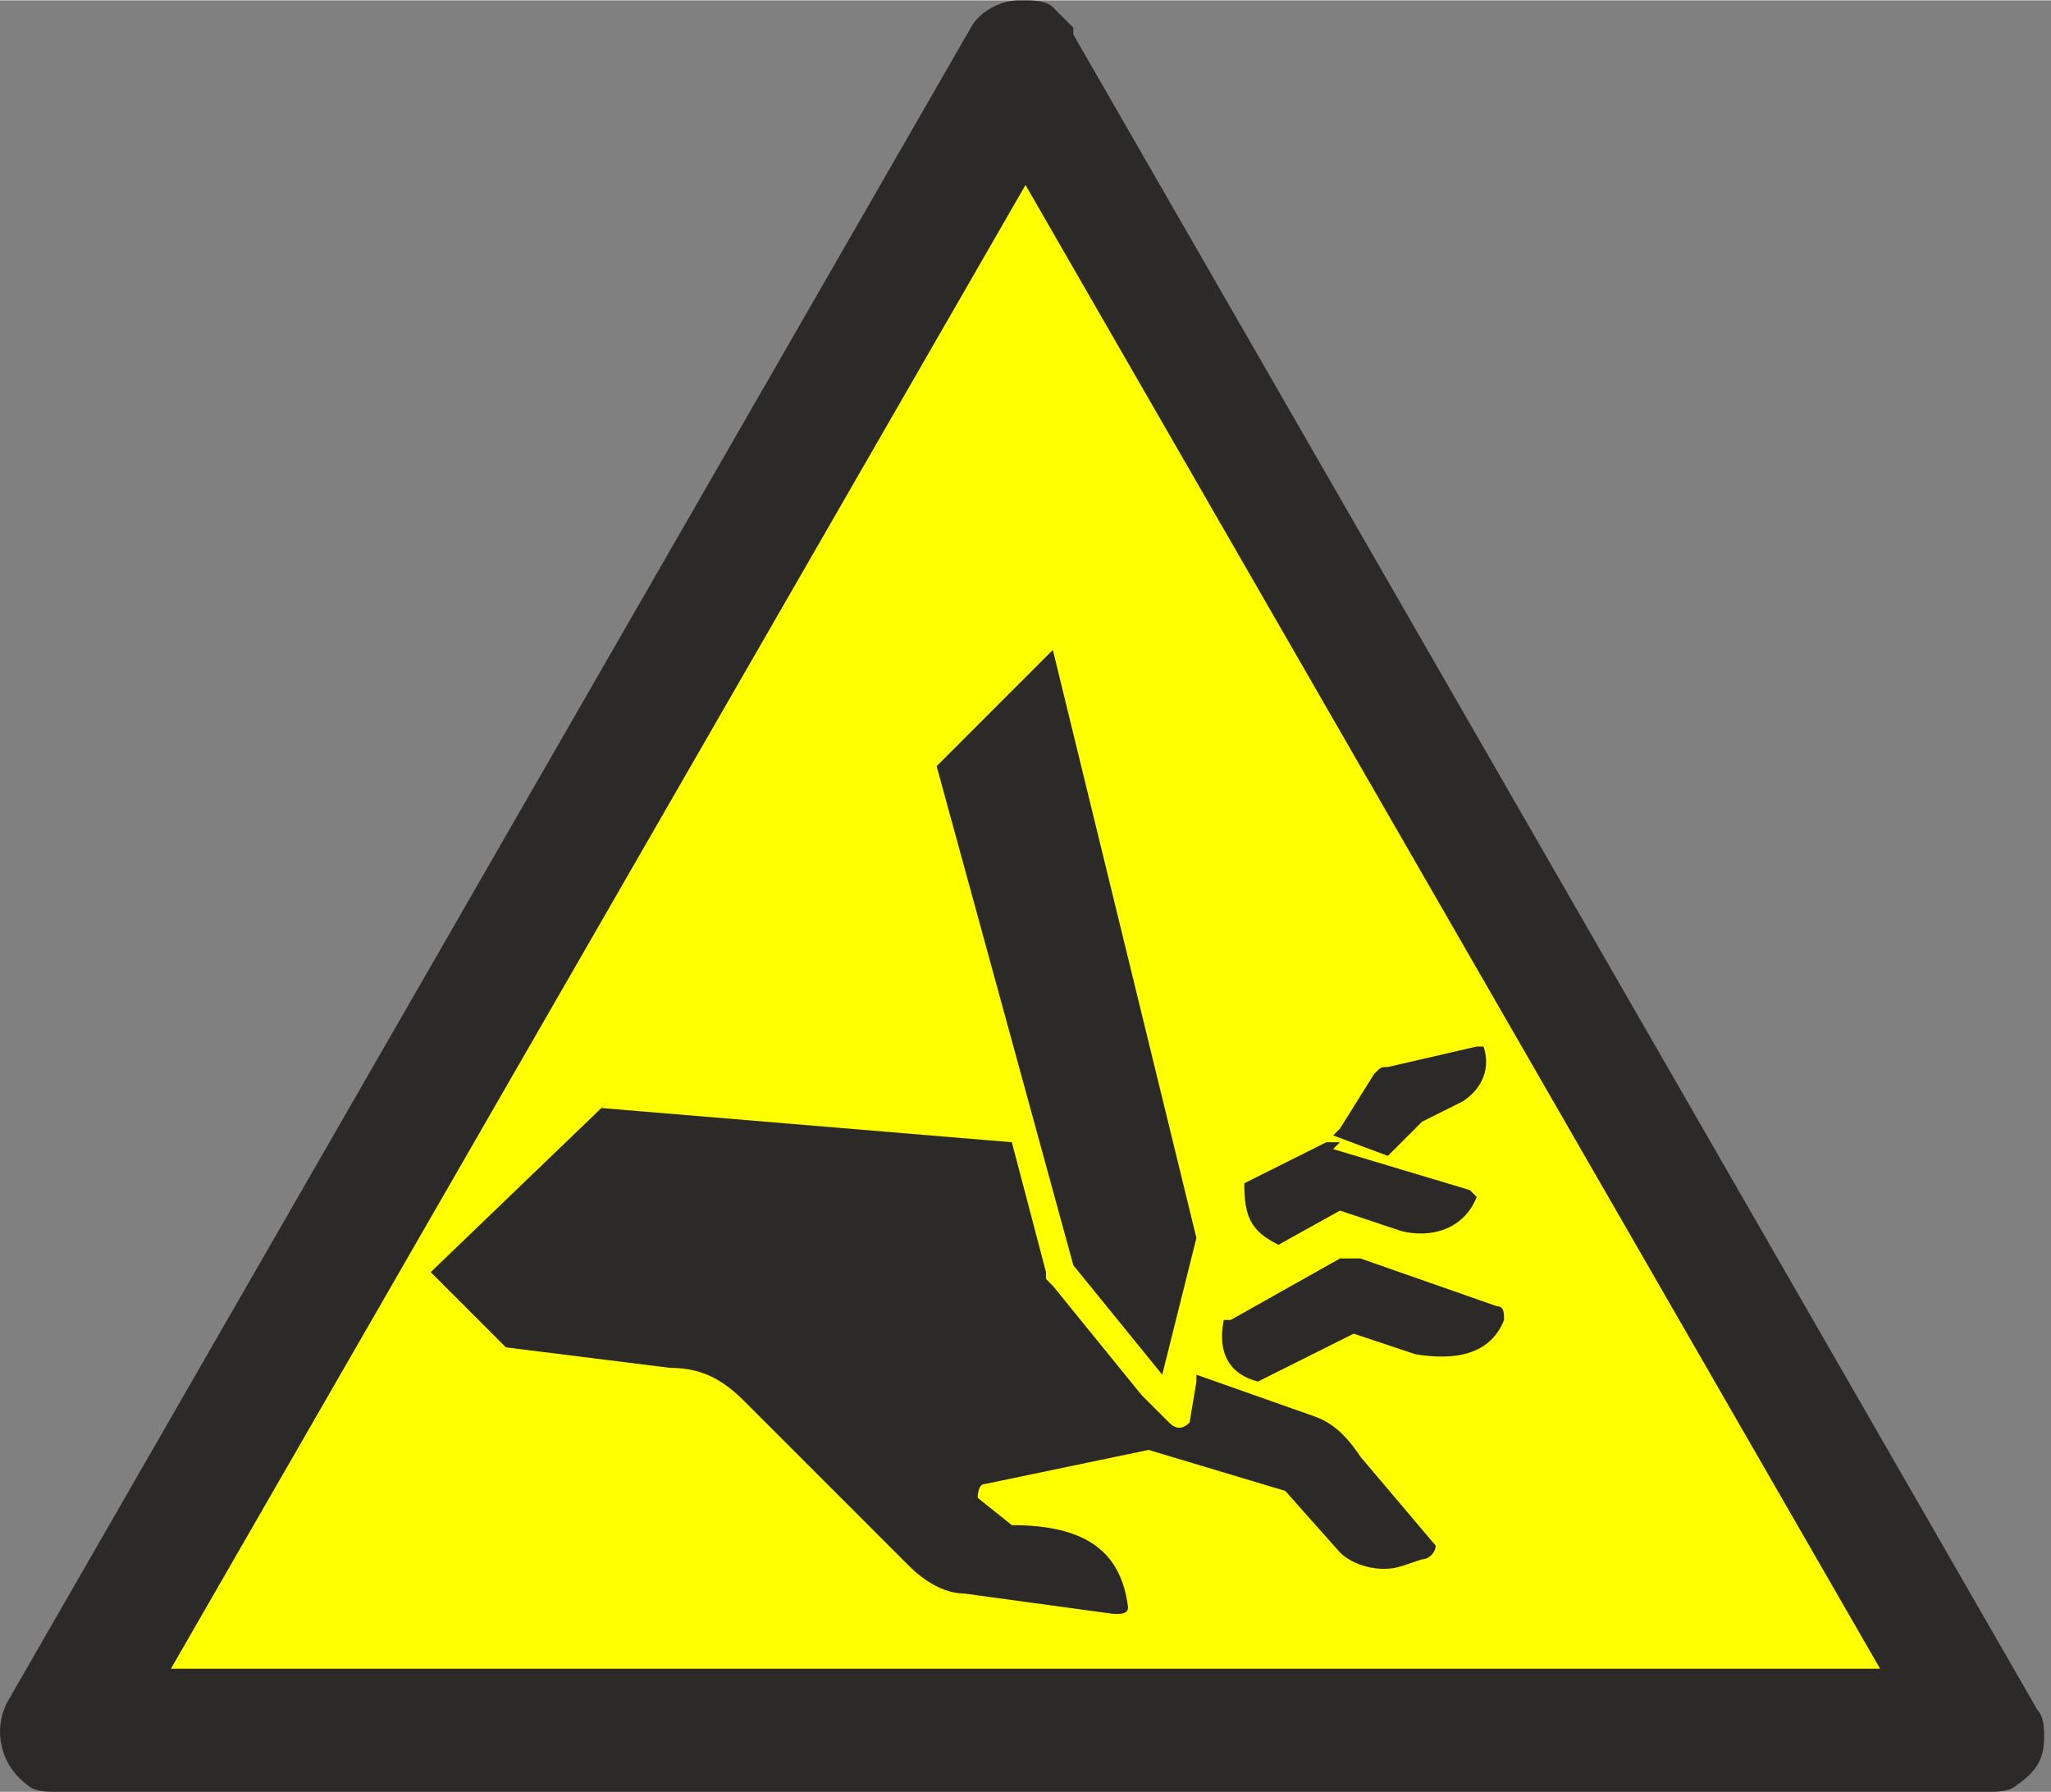
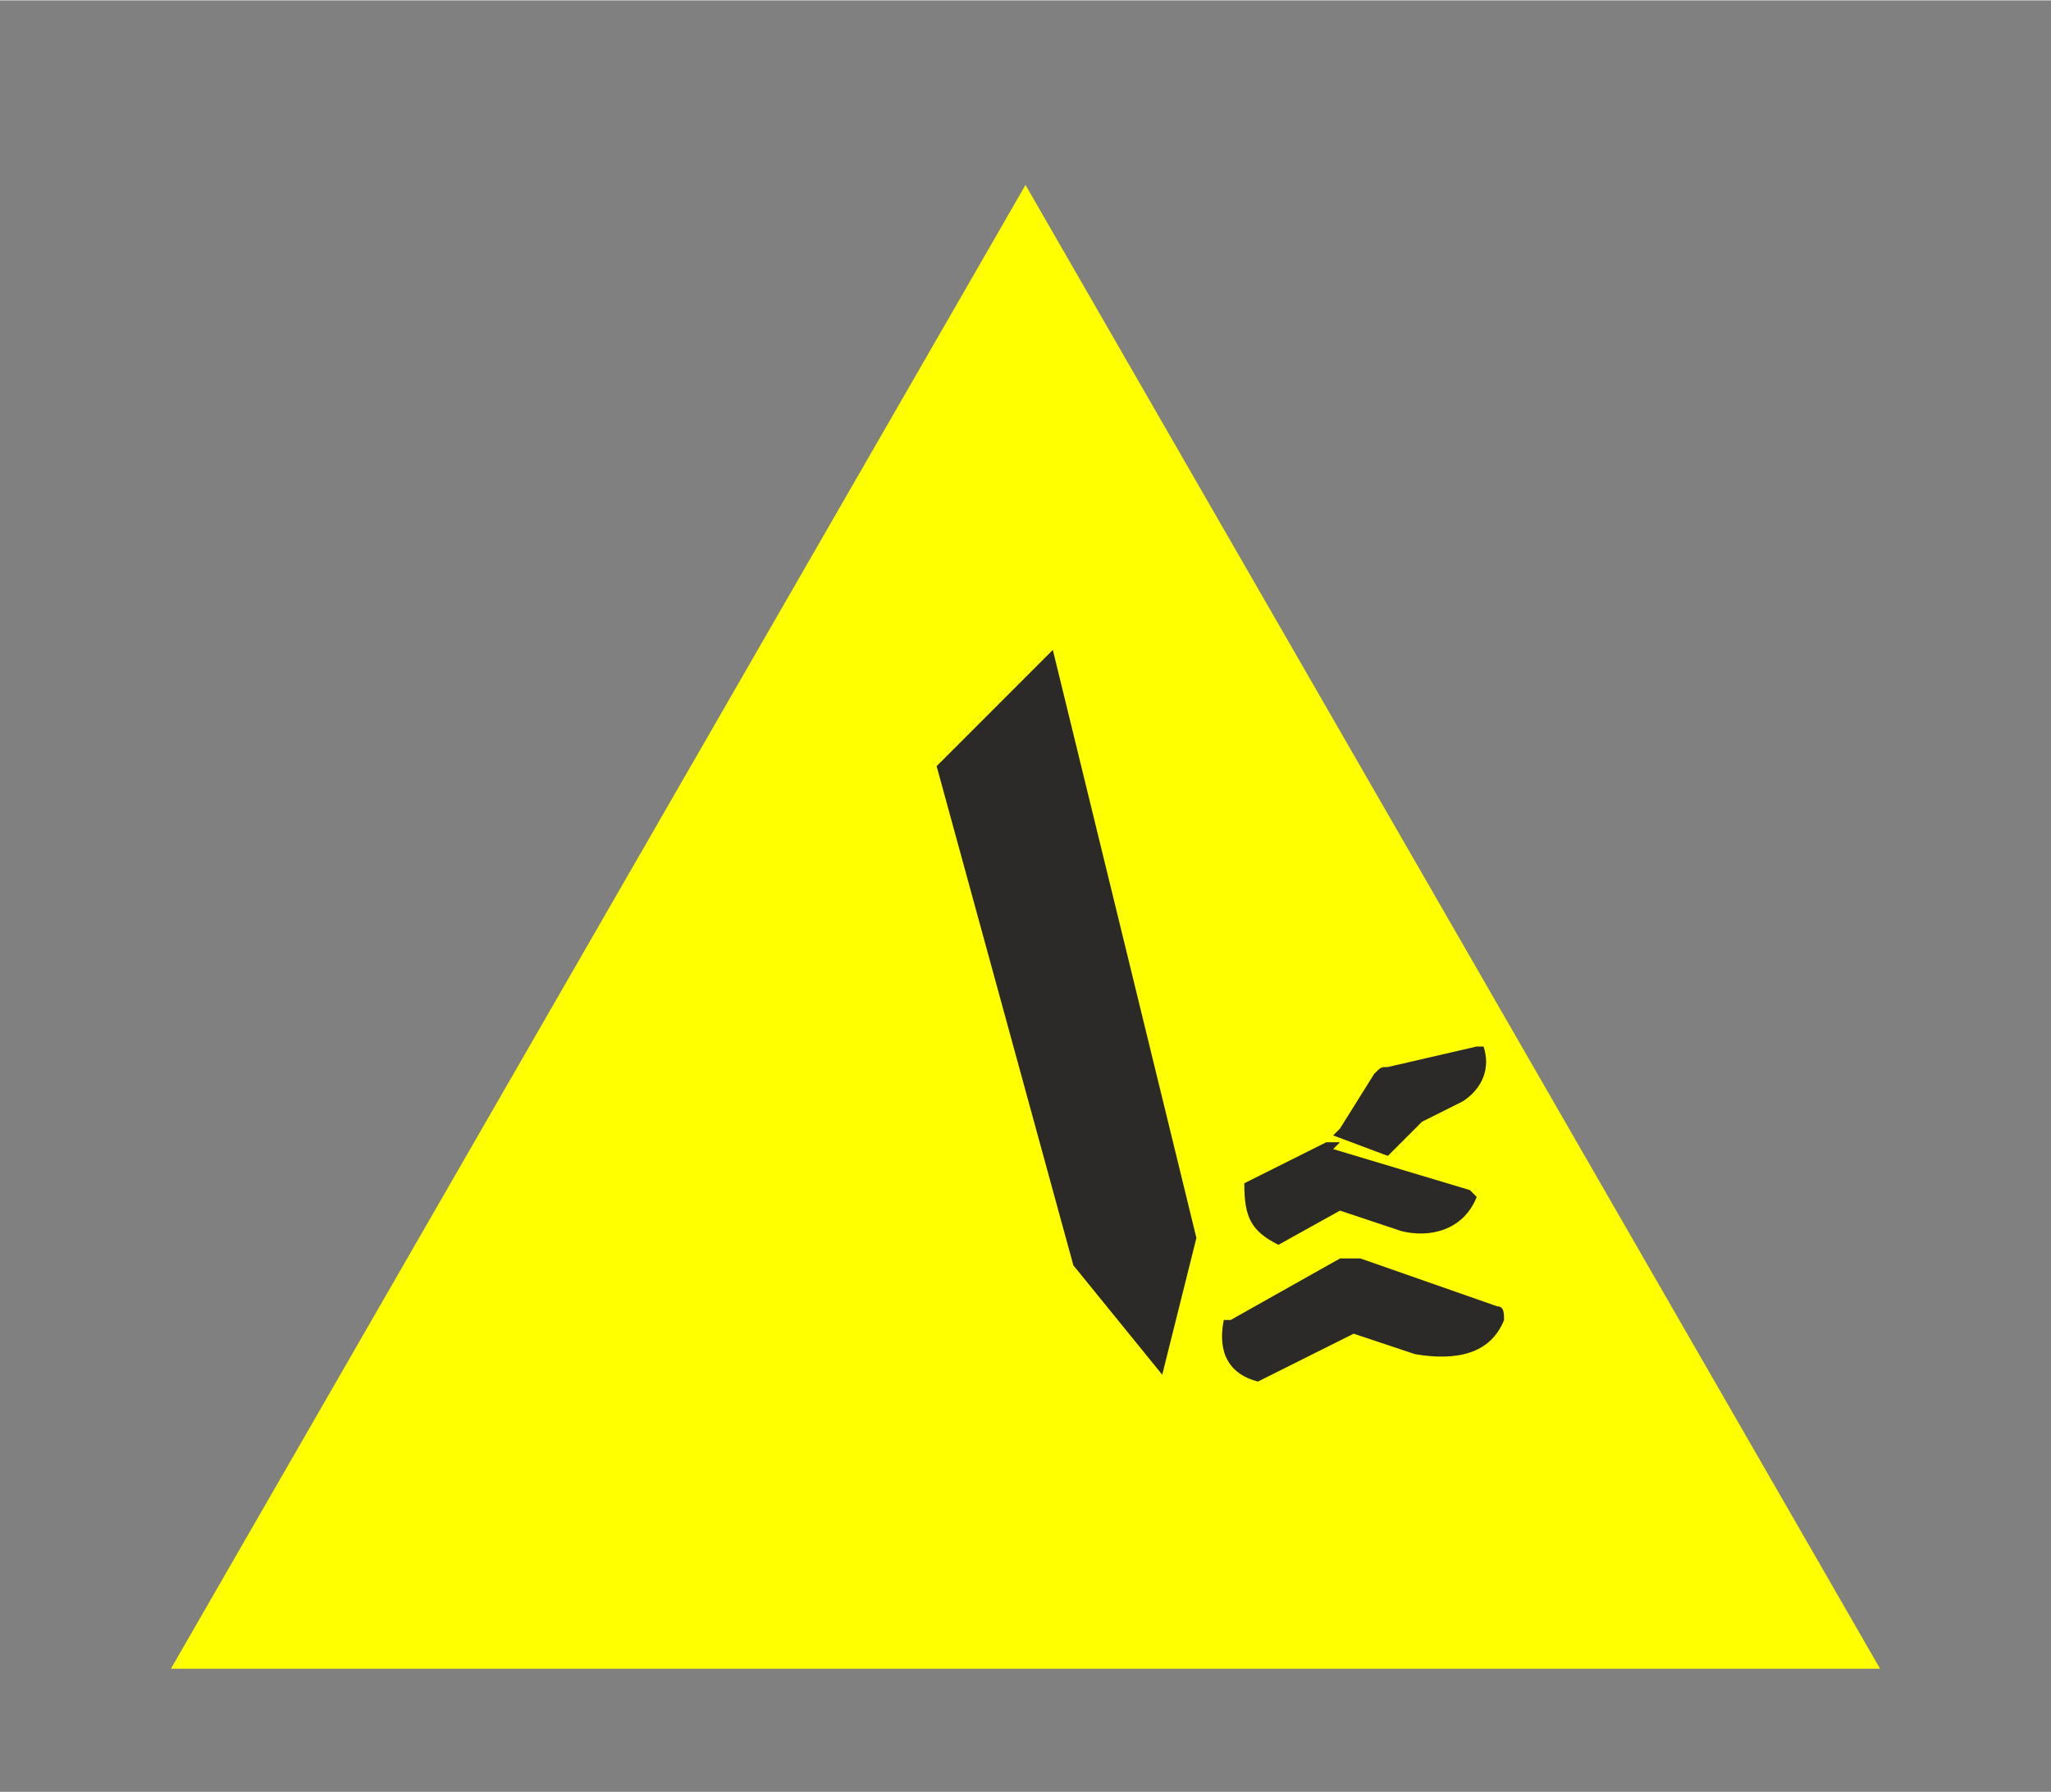
<svg xmlns="http://www.w3.org/2000/svg" xml:space="preserve" width="42.305mm" height="36.961mm" version="1.1" style="shape-rendering:geometricPrecision; text-rendering:geometricPrecision; image-rendering:optimizeQuality; fill-rule:evenodd; clip-rule:evenodd" viewBox="0 0 300 262">
  <rect x="0" y="0" width="300" height="262" fill="#808080" stroke="none" />
  <defs>
    <style type="text/css">
   
    .fil0 {fill:#2B2A29}
    .fil1 {fill:yellow}
   
  </style>
  </defs>
  <g id="Ebene_x0020_1">
-     <path class="fil0" d="M157 4c-1,-1 -2,-2 -3,-3 -1,-1 -3,-1 -4,-1l-1 0c-3,0 -6,2 -7,4l-141 245c-2,4 -1,9 3,12 1,1 3,1 4,1l283 0c1,0 3,0 4,-1 3,-2 4,-4 4,-7l0 0c0,-1 0,-3 -1,-4l-141 -245z" />
    <polygon class="fil1" points="25,244 150,27 275,244 " />
-     <path class="fil0" d="M88 162l60 5 5 19 0 1 1 1 13 16 4 4c1,1 2,1 3,0l1 -6 0 -1 17 6c3,1 5,3 7,6l11 13c0,1 -1,2 -2,2l-3 1c-3,1 -7,0 -9,-2l-8 -9 -20 -6 -24 5c-1,0 -1,2 -1,2l5 4c11,0 16,4 17,12 0,1 -1,1 -2,1l-22 -3c-3,0 -6,-2 -8,-4l-24 -24c-3,-3 -6,-5 -11,-5l-24 -3 -11 -11 26 -25z" />
    <path class="fil0" d="M195 168l20 6c0,0 1,1 1,1 -2,5 -7,6 -11,5l-9 -3 -9 5c-4,-2 -5,-4 -5,-9l12 -6c1,0 2,0 2,0z" />
    <path class="fil0" d="M180 193l16 -9c1,0 2,0 3,0l20 7c1,0 1,1 1,2 -2,5 -7,6 -13,5l-9 -3 -14 7c-4,-1 -6,-4 -5,-9z" />
    <path class="fil0" d="M196 165l5 -8c1,-1 1,-1 2,-1l13 -3c0,0 1,0 1,0 1,3 0,6 -3,8 -2,1 -4,2 -6,3l-5 5 -8 -3z" />
    <polygon class="fil0" points="137,112 154,95 175,181 170,201 157,185 " />
  </g>
</svg>